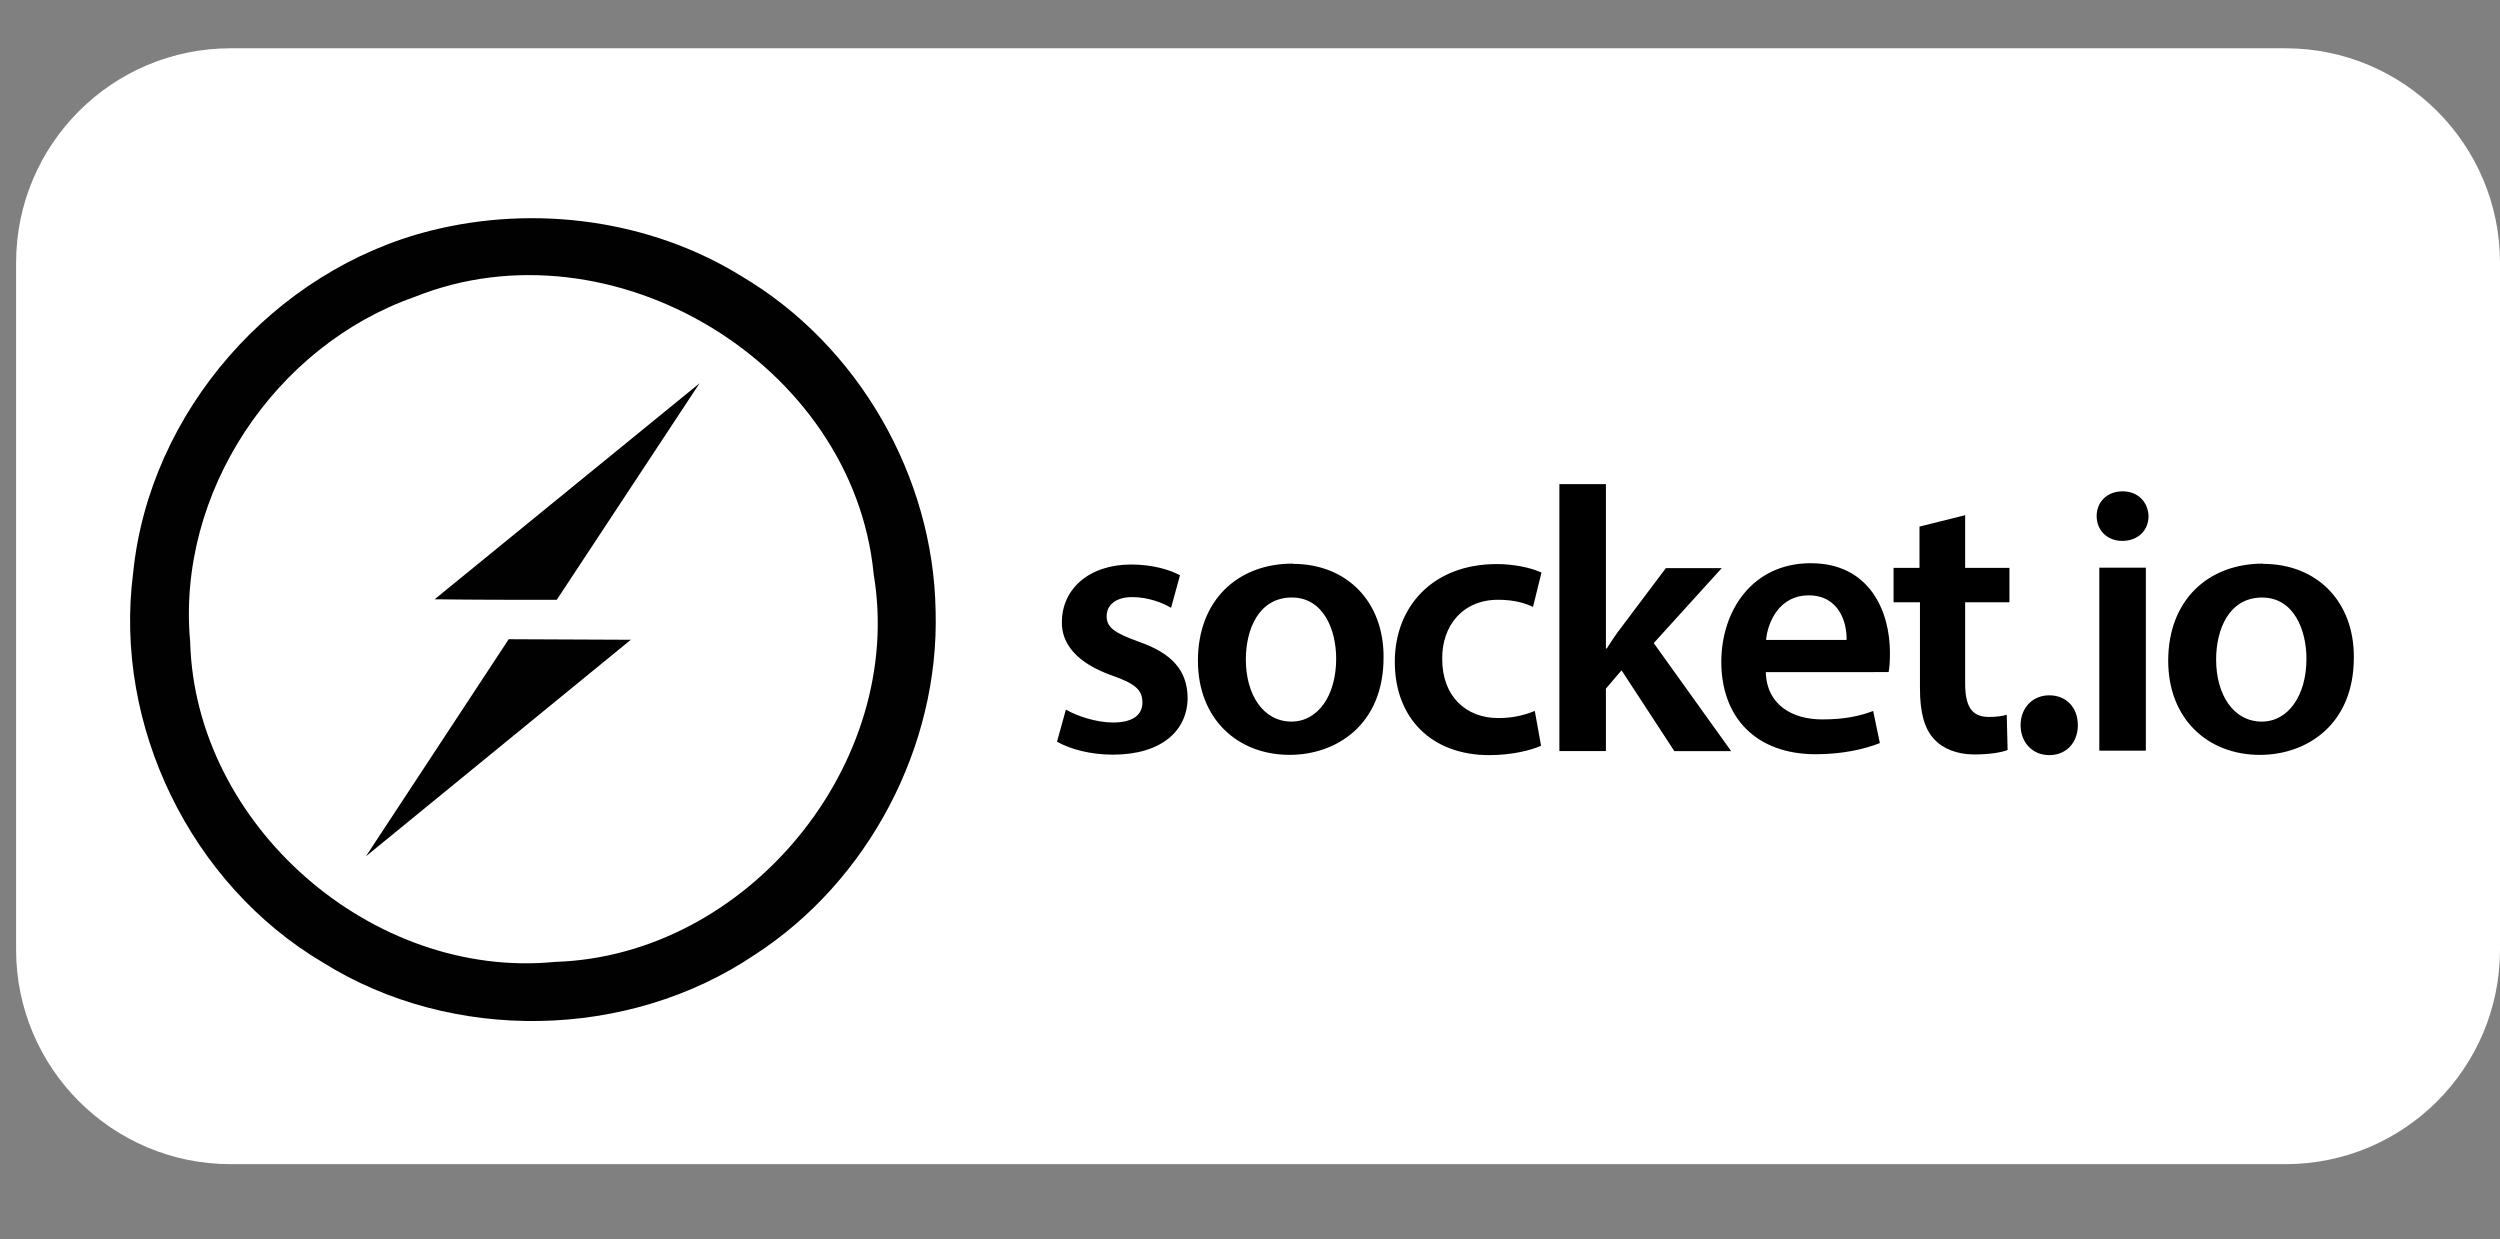
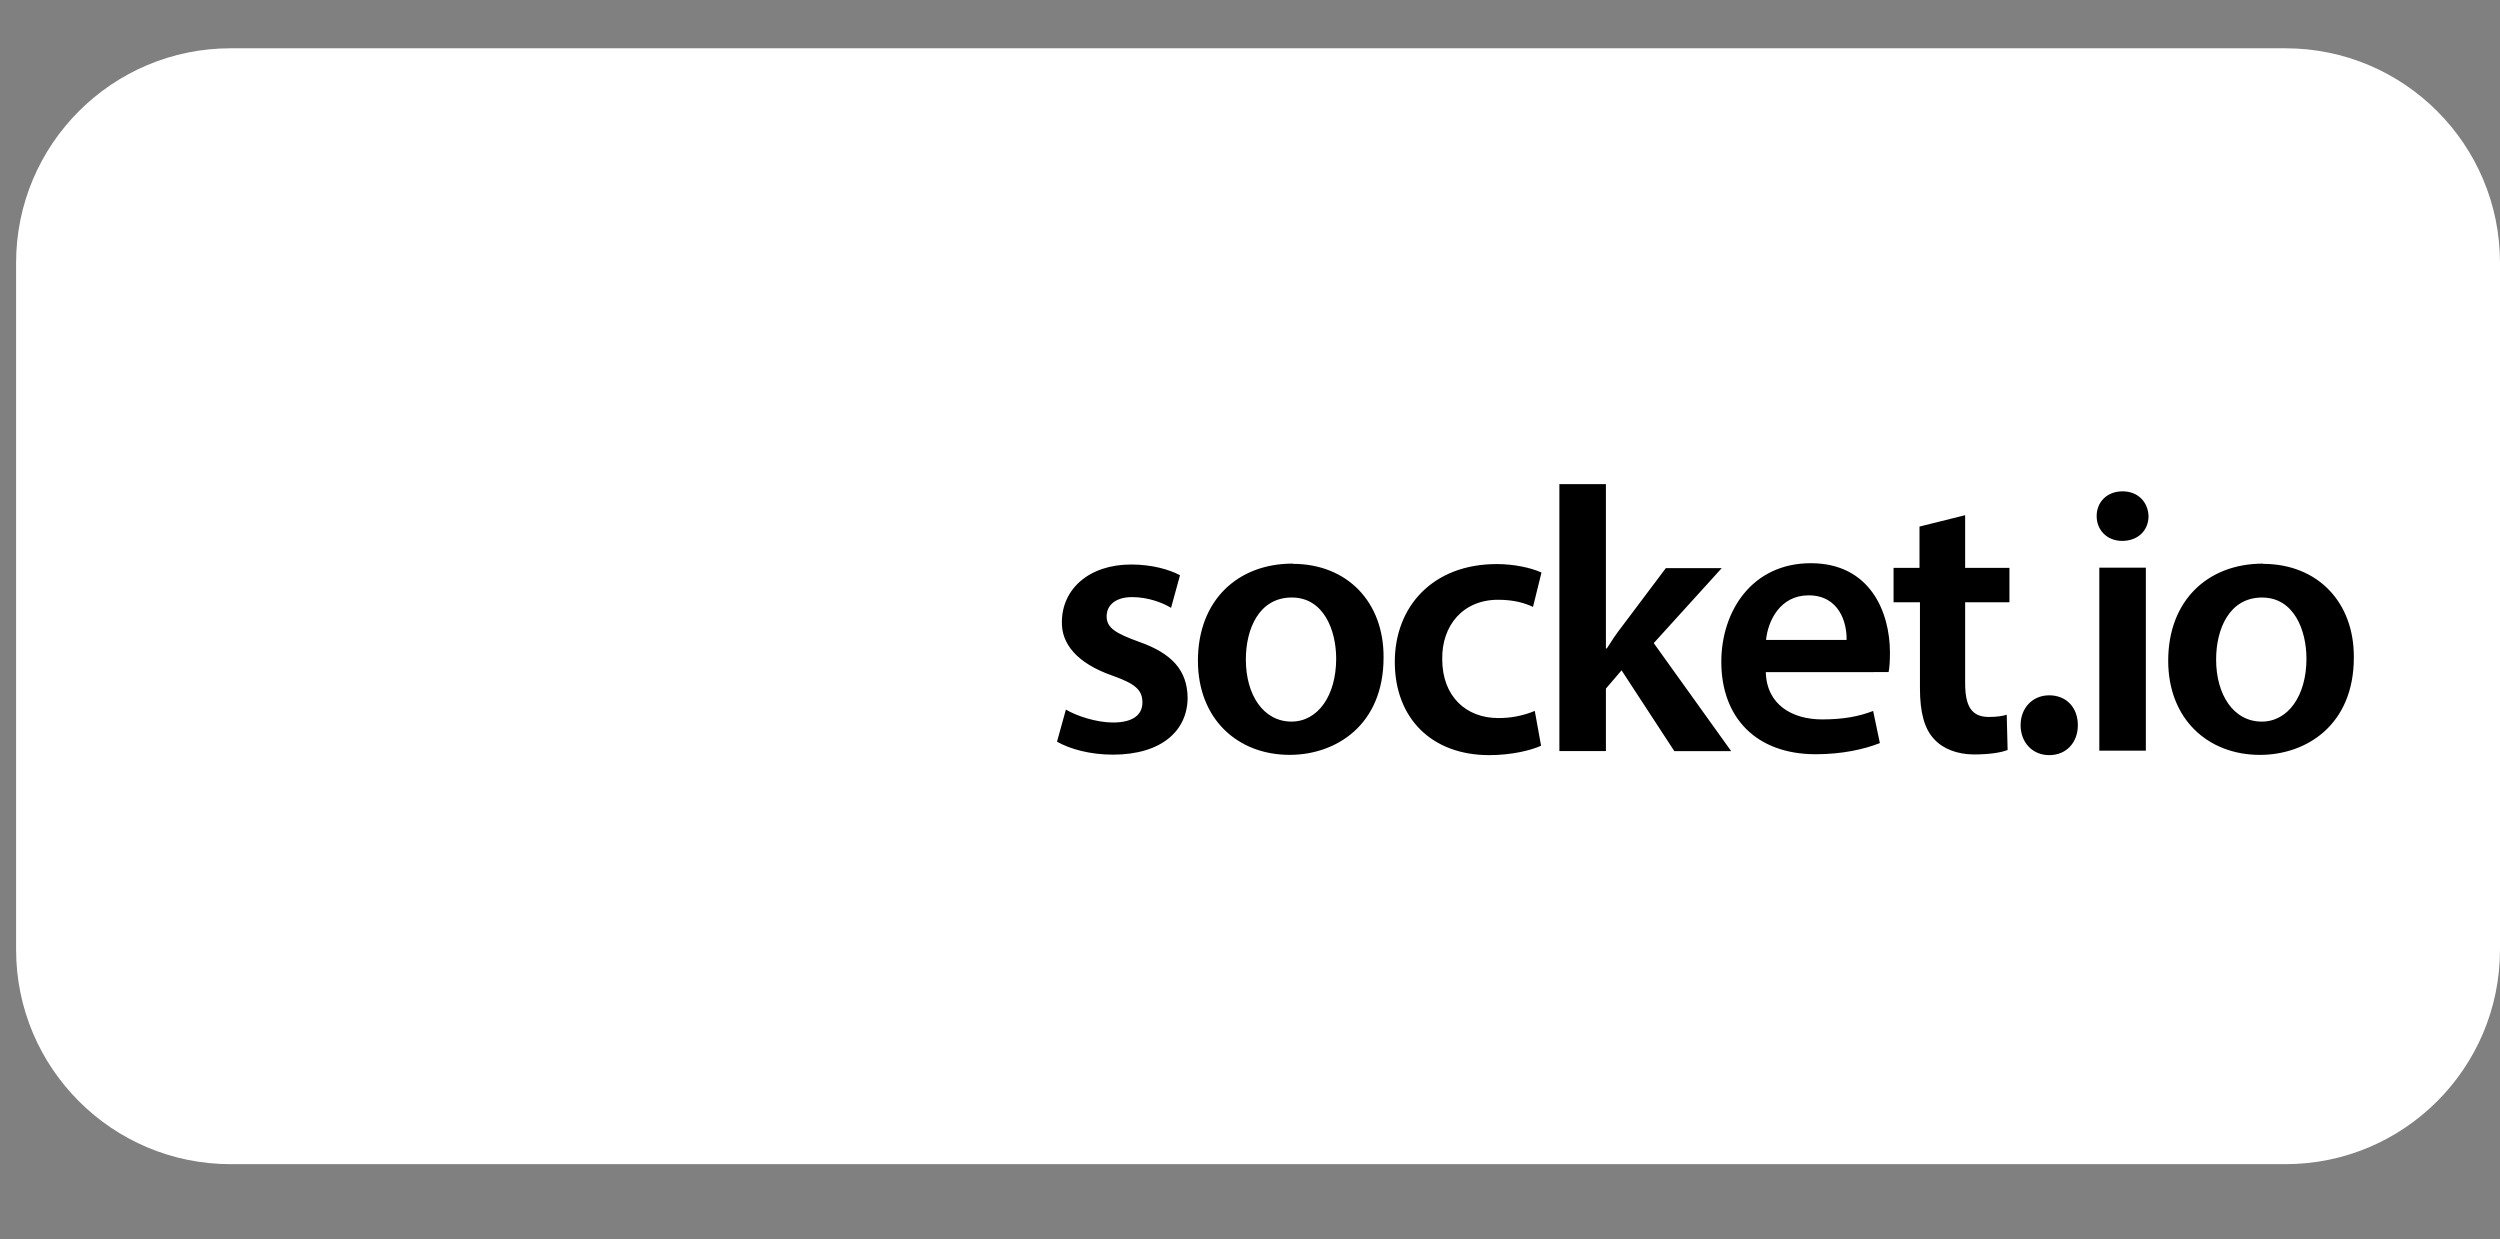
<svg xmlns="http://www.w3.org/2000/svg" width="466" height="231" viewBox="0 0 466 231" fill="none">
  <rect x="0" y="0" width="466" height="231" fill="#808080" stroke="none" />
  <path d="M3 49C3 26.909 20.909 9 43 9H426C448.091 9 466 26.909 466 49V177C466 199.091 448.091 217 426 217H43C20.909 217 3 199.091 3 177V49Z" fill="white" />
-   <path d="M174.397 113.844C173.988 88.766 159.99 64.399 138.329 51.551C121.267 40.949 99.746 38.096 80.299 42.989C51.08 50.331 27.826 76.734 24.817 106.811C21.14 135.254 35.543 164.819 60.167 179.398C84.281 194.49 117.077 193.874 140.679 177.974C161.93 164.21 175.11 139.089 174.4 113.848L174.397 113.844ZM103.492 179.295C69.369 182.659 36.365 153.808 35.446 119.619C32.892 91.888 51.181 64.464 77.336 55.325C114.014 40.644 159.071 67.76 162.852 107.015C168.779 142.288 139.317 178.17 103.492 179.295ZM81.013 111.708L130.4 71.437L103.777 111.808C96.215 111.808 88.653 111.808 81.091 111.708H81.013ZM94.903 119.15L117.59 119.25L68.204 159.621L94.826 119.146L94.903 119.15Z" fill="#010101" />
  <path d="M197.026 138.253C199.526 139.666 203.276 140.667 207.443 140.667C216.534 140.667 221.372 136.174 221.372 130.018C221.287 124.944 218.455 121.779 212.282 119.623C207.945 118.045 206.278 117.044 206.278 114.88C206.278 112.801 207.945 111.3 211.032 111.3C214.033 111.3 216.781 112.378 218.285 113.302L219.952 107.226C217.946 106.148 214.705 105.224 210.862 105.224C202.941 105.224 197.936 109.844 197.936 115.958C197.852 119.951 200.687 123.612 207.359 125.941C211.61 127.443 212.945 128.605 212.945 130.935C212.945 133.179 211.279 134.677 207.443 134.677C204.357 134.677 200.606 133.429 198.685 132.263L197.026 138.253ZM240.972 105.055C230.632 105.055 223.293 111.962 223.293 123.15C223.293 134.045 230.713 140.706 240.386 140.706C249.059 140.706 257.895 135.131 257.895 122.572C257.98 112.254 251.143 105.101 240.968 105.101L240.972 105.055ZM240.806 111.377C246.725 111.377 249.063 117.452 249.063 122.773C249.063 129.68 245.645 134.504 240.729 134.504C235.482 134.504 232.225 129.51 232.225 122.938C232.225 117.279 234.645 111.373 240.814 111.373L240.806 111.377ZM286.084 132.513C283.919 133.415 281.593 133.868 279.247 133.845C273.328 133.845 268.829 129.853 268.829 122.861C268.745 116.624 272.665 111.796 279.247 111.796C282.334 111.796 284.332 112.462 285.752 113.128L287.334 106.722C285.328 105.806 282.164 105.143 279 105.143C266.993 105.143 259.99 113.132 259.99 123.366C259.99 133.934 266.912 140.756 277.584 140.756C281.836 140.756 285.416 139.84 287.257 139.008L286.084 132.513ZM299.341 90.248H290.668V140.001H299.341V128.359L302.258 124.948L312.097 140.009H322.688L308.258 119.874L320.932 105.898H310.515L302.258 116.882C301.34 118.049 300.34 119.546 299.507 120.875H299.341V90.248ZM352.034 125.279C352.2 124.532 352.285 123.277 352.285 121.622C352.285 114.133 348.62 104.982 337.527 104.982C326.608 104.982 320.851 113.883 320.851 123.369C320.851 133.764 327.357 140.59 338.445 140.59C343.365 140.59 347.451 139.674 350.406 138.511L349.156 132.521C346.571 133.522 343.654 134.099 339.649 134.099C334.147 134.099 329.309 131.435 329.143 125.283L352.034 125.279ZM329.193 119.288C329.525 115.793 331.778 110.972 337.114 110.972C342.863 110.972 344.291 116.131 344.202 119.288H329.193ZM357.795 98.152V105.852H352.96V112.258H357.88V128.313C357.88 132.806 358.713 135.886 360.55 137.799C362.132 139.547 364.802 140.629 367.969 140.629C370.72 140.629 372.974 140.298 374.22 139.797L374.054 133.225C373.305 133.476 372.136 133.641 370.72 133.641C367.387 133.641 366.303 131.478 366.303 127.319V112.258H374.559V105.852H366.303V96.034L357.795 98.152ZM381.975 140.756C385.228 140.756 387.311 138.342 387.311 135.181C387.311 131.855 385.143 129.606 381.975 129.606C378.888 129.606 376.639 131.936 376.639 135.181C376.639 138.338 378.807 140.756 381.975 140.756ZM399.986 139.924V105.813H391.312V139.924H399.986ZM395.649 91.584C392.732 91.584 390.815 93.586 390.815 96.204C390.815 98.783 392.732 100.824 395.568 100.824C398.57 100.824 400.487 98.822 400.487 96.204C400.402 93.624 398.566 91.584 395.649 91.584ZM421.832 105.059C411.491 105.059 404.153 111.966 404.153 123.154C404.153 134.049 411.572 140.71 421.245 140.71C429.919 140.71 438.754 135.135 438.754 122.576C438.839 112.258 432.002 105.105 421.828 105.105L421.832 105.059ZM421.666 111.381C427.584 111.381 429.923 117.456 429.923 122.776C429.923 129.683 426.504 134.507 421.589 134.507C416.341 134.507 413.085 129.514 413.085 122.942C413.085 117.283 415.504 111.377 421.674 111.377L421.666 111.381Z" fill="black" />
</svg>